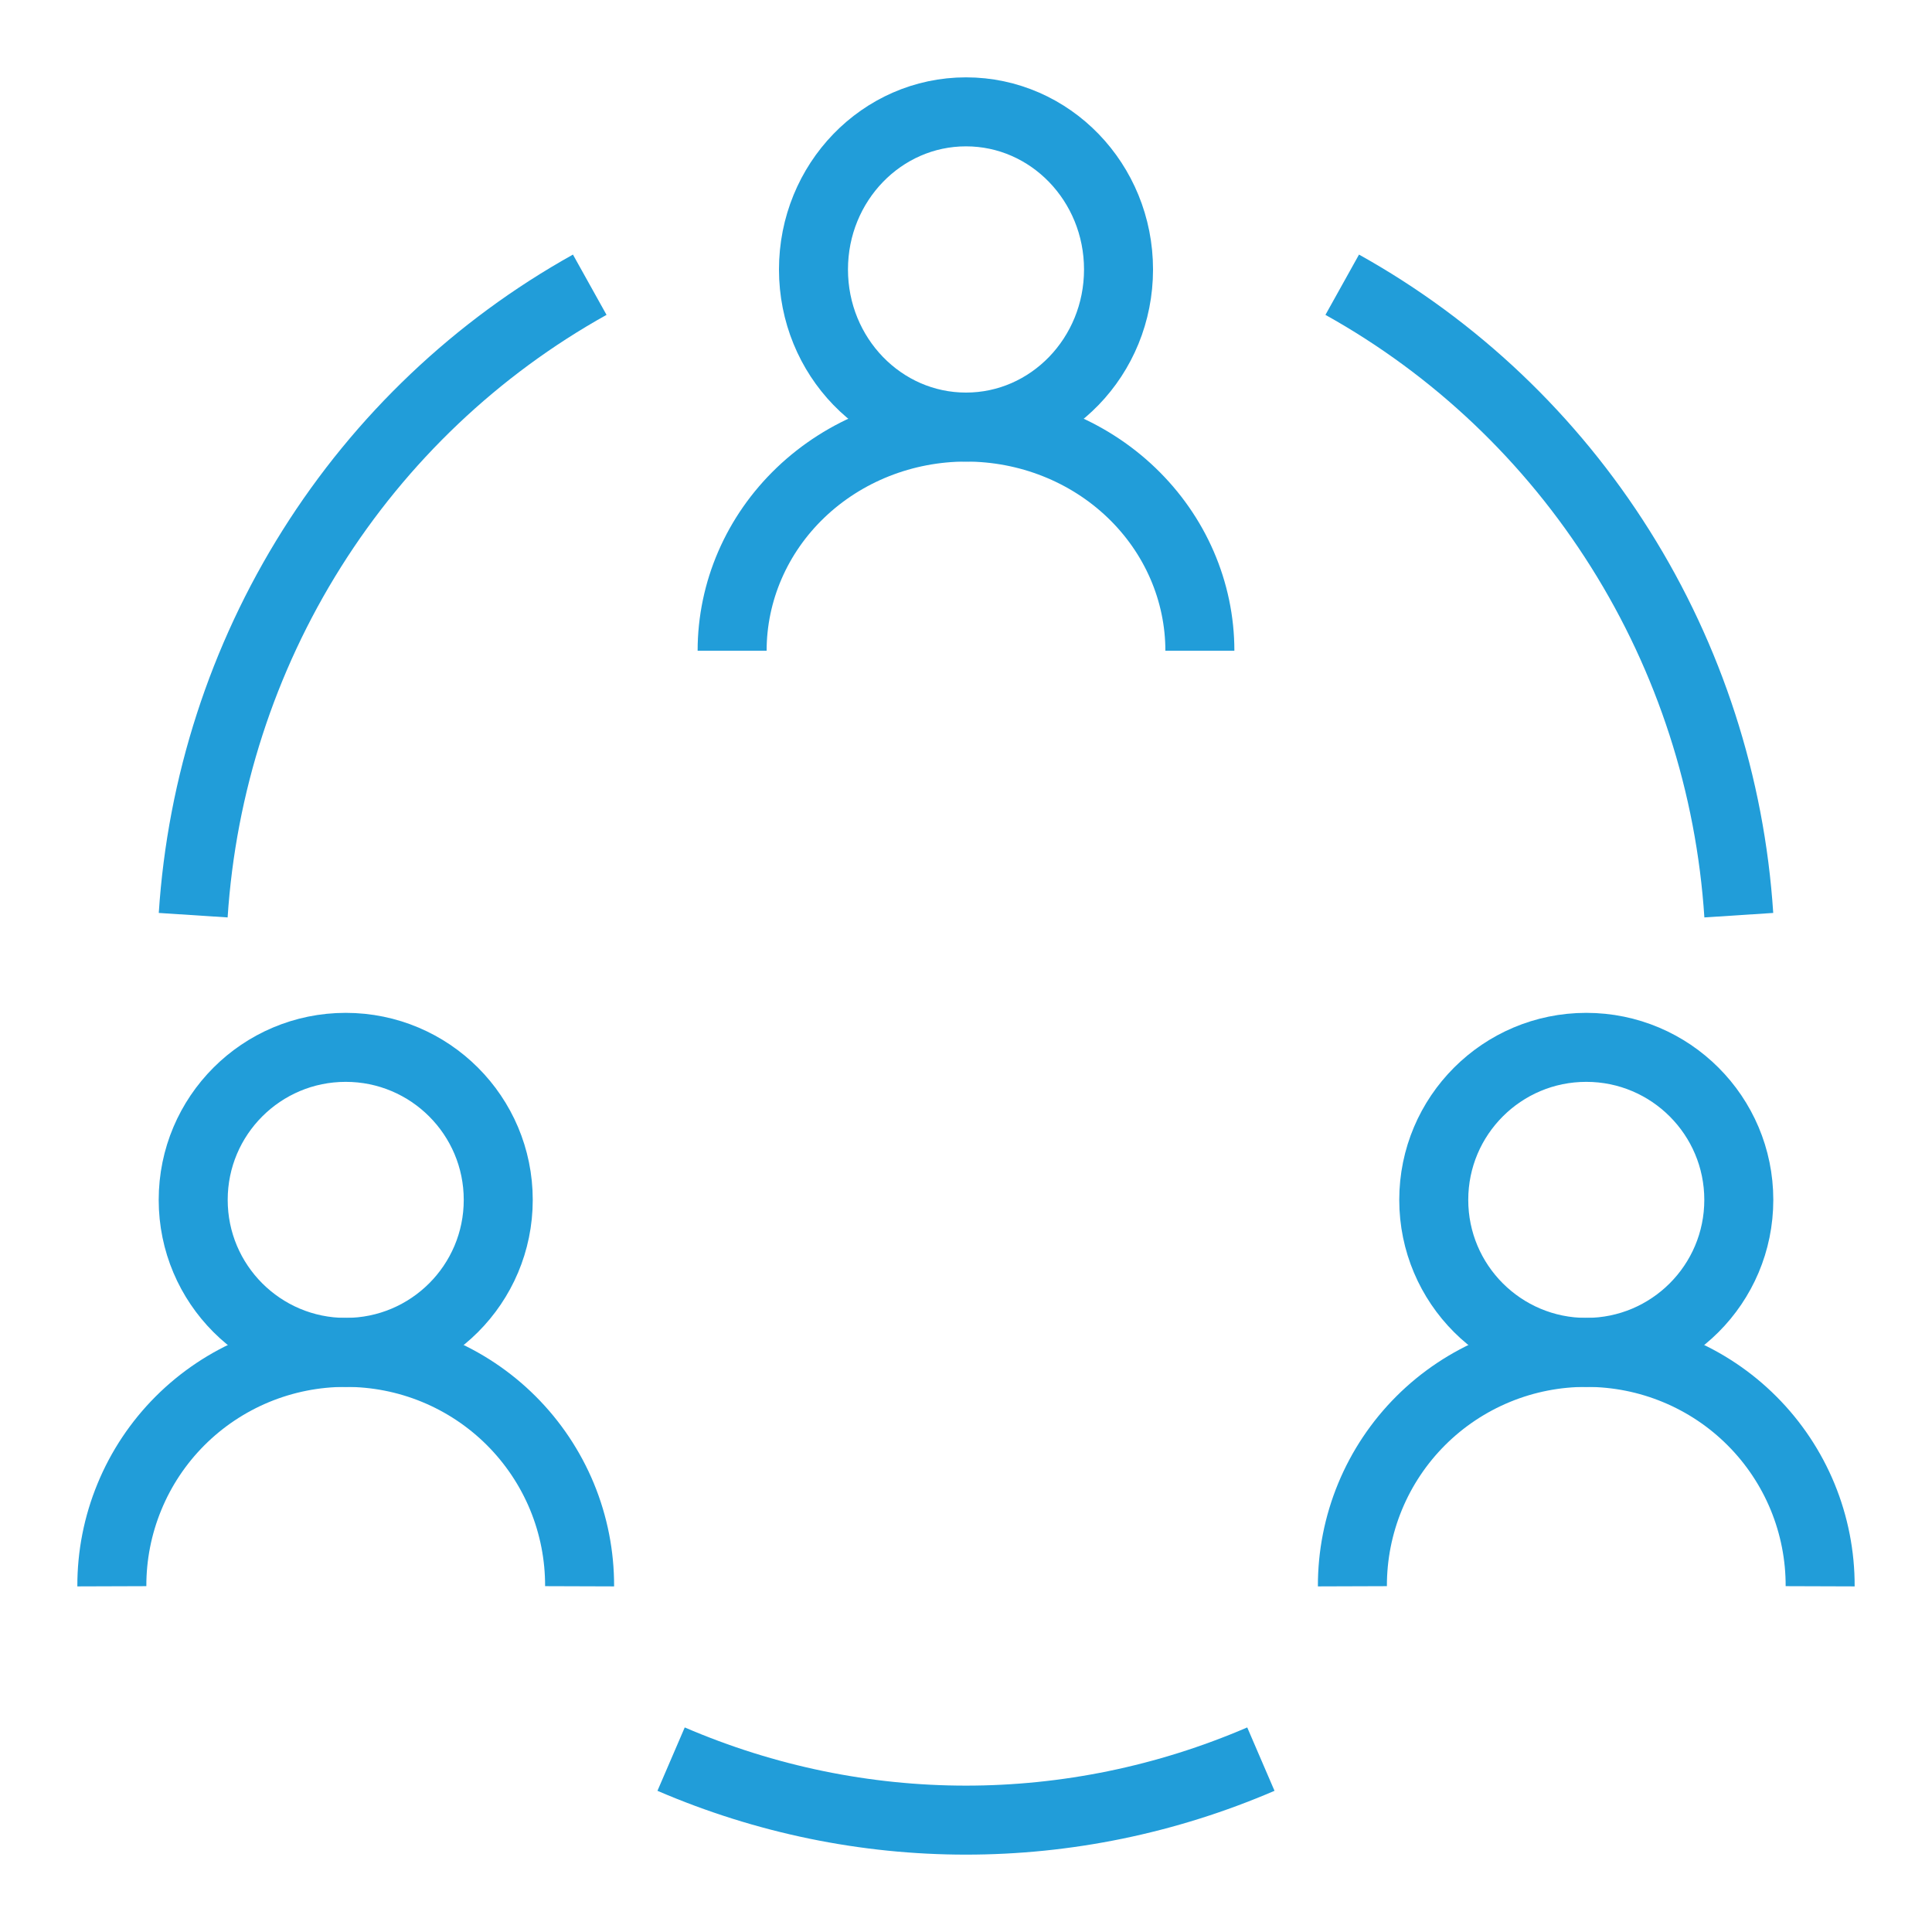
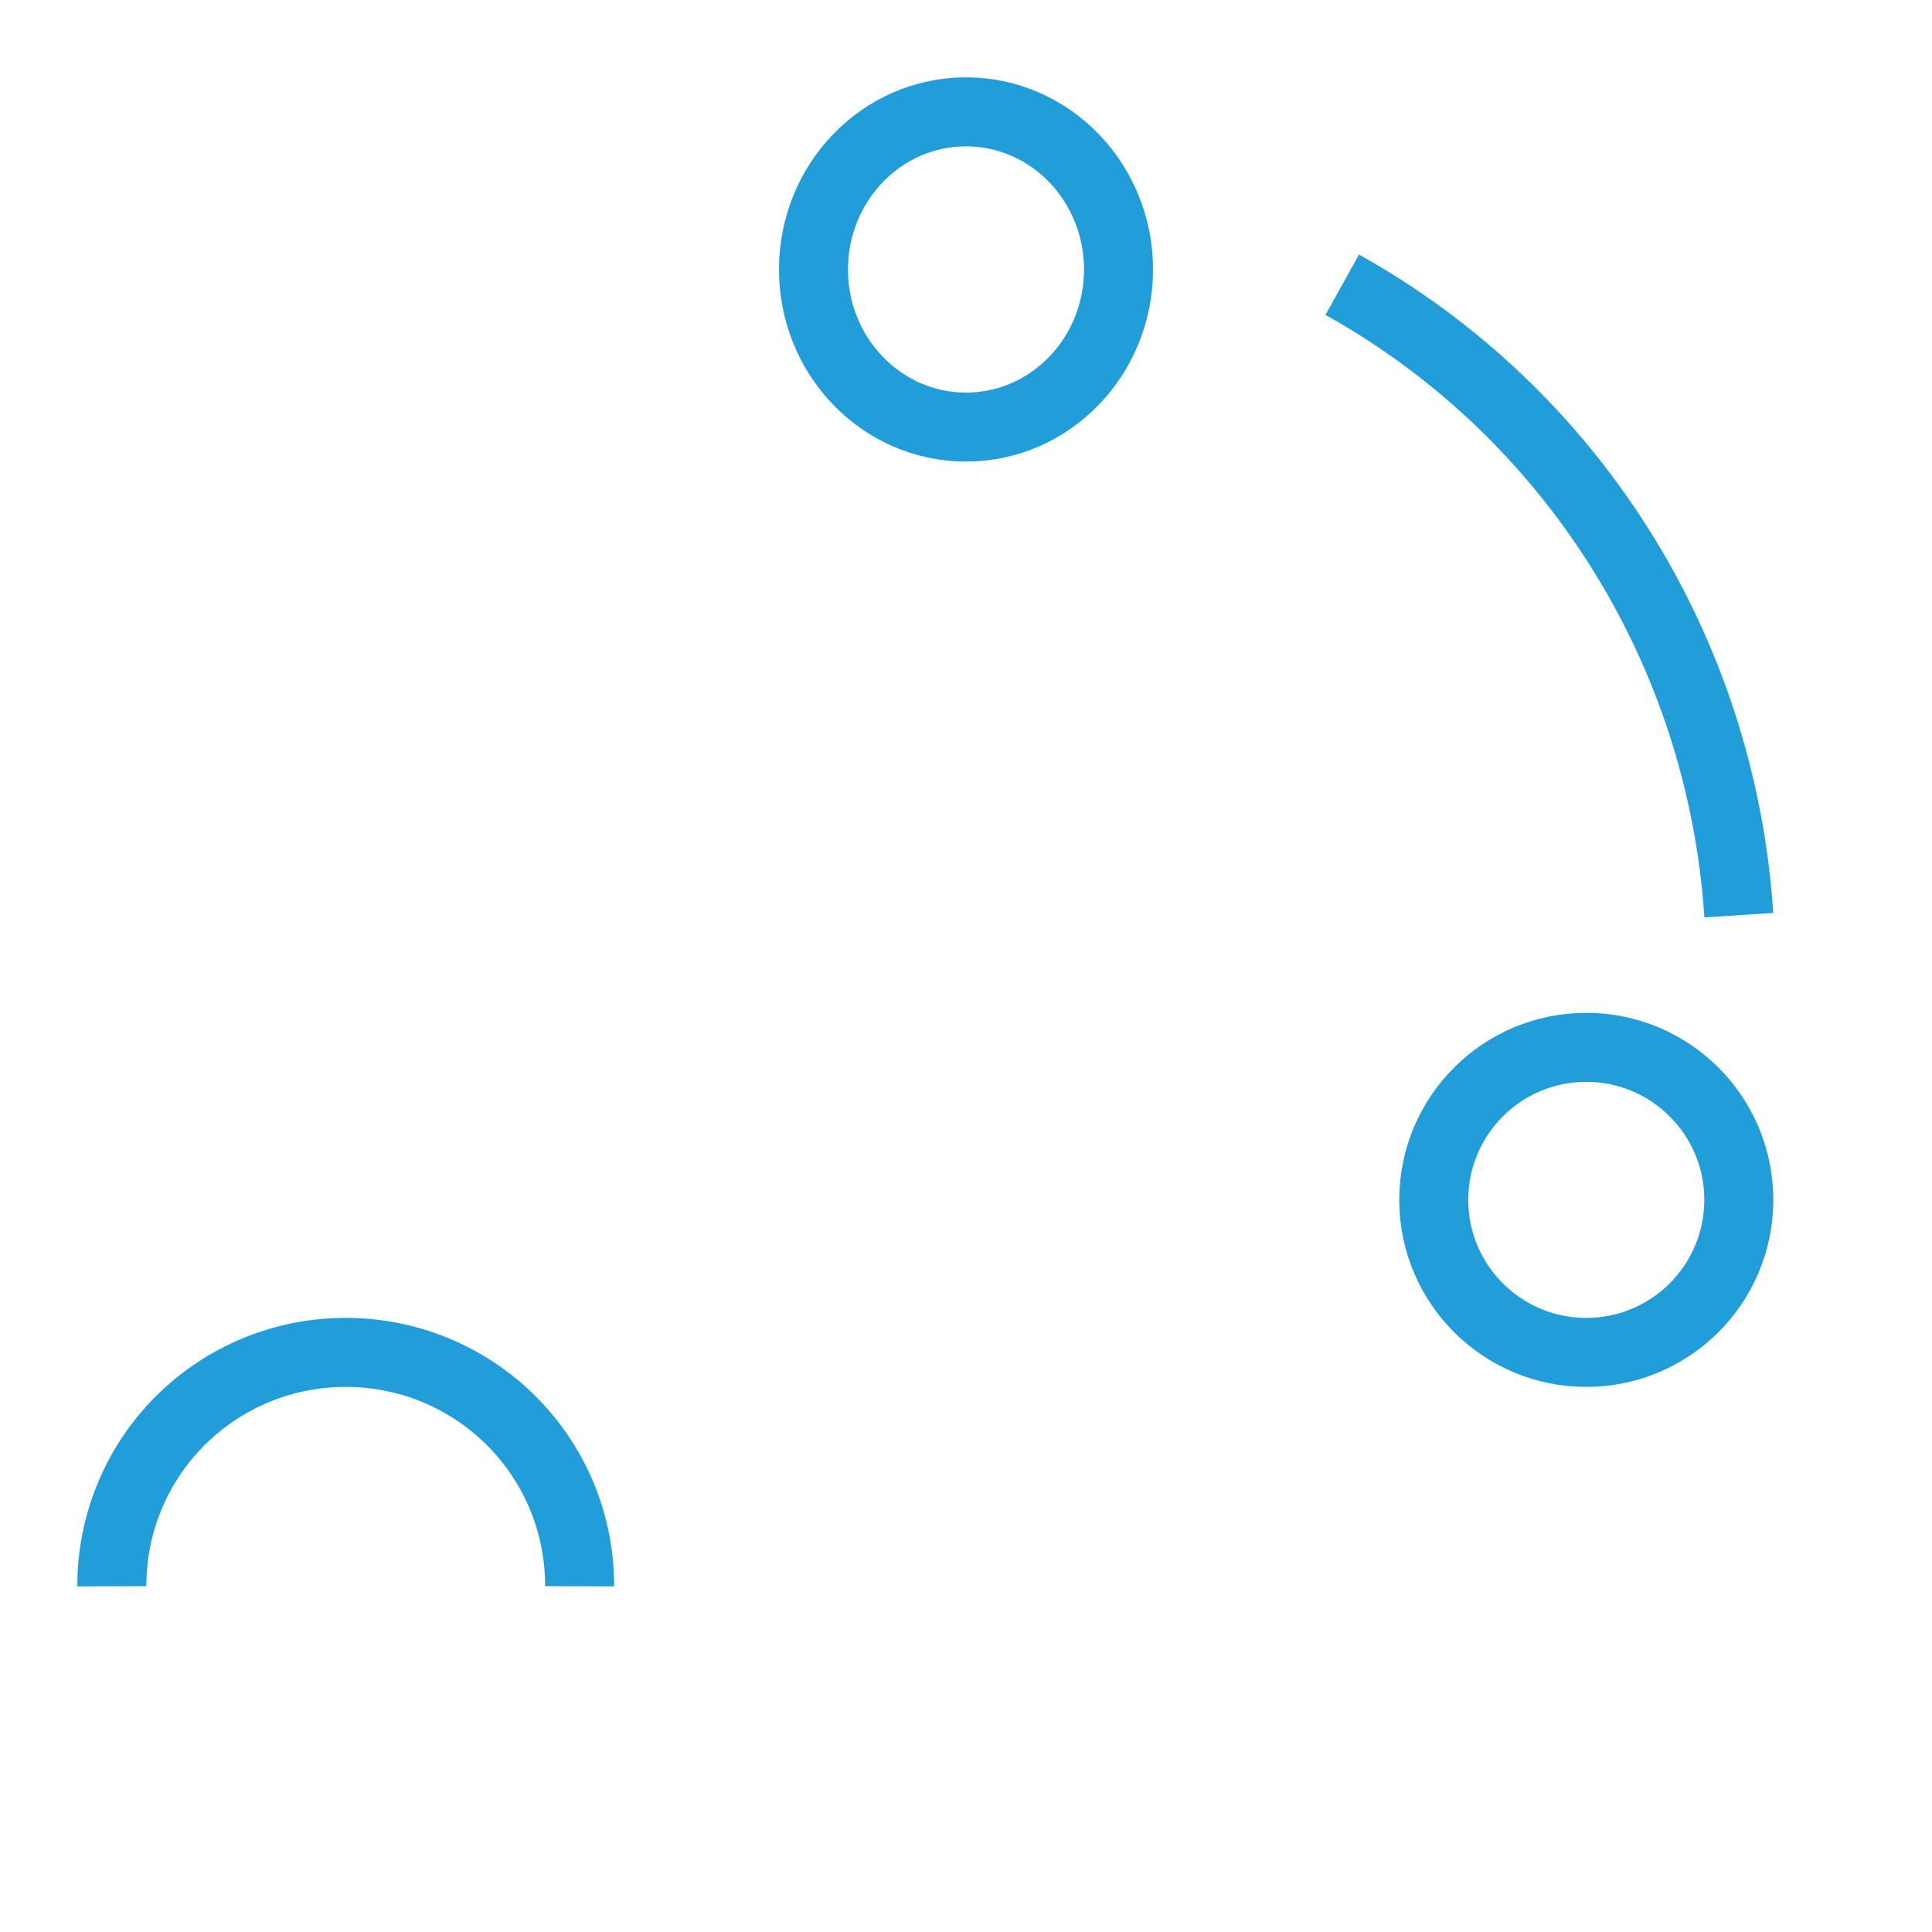
<svg xmlns="http://www.w3.org/2000/svg" width="56" height="56" viewBox="0 0 56 56" fill="none">
  <path d="M28 12.379C30.442 12.379 32.421 10.334 32.421 7.811C32.421 5.288 30.442 3.242 28 3.242C25.558 3.242 23.579 5.288 23.579 7.811C23.579 10.334 25.558 12.379 28 12.379Z" stroke="#219DD9" stroke-width="2" stroke-miterlimit="10" />
-   <path d="M21.221 18.863C21.221 17.143 21.935 15.494 23.206 14.278C24.477 13.062 26.202 12.379 28 12.379C29.797 12.379 31.522 13.062 32.793 14.278C34.064 15.494 34.779 17.143 34.779 18.863" stroke="#219DD9" stroke-width="2" stroke-miterlimit="10" />
  <path d="M45.979 39.2C48.42 39.2 50.4 37.221 50.4 34.779C50.4 32.338 48.42 30.358 45.979 30.358C43.537 30.358 41.558 32.338 41.558 34.779C41.558 37.221 43.537 39.2 45.979 39.2Z" stroke="#219DD9" stroke-width="2" stroke-miterlimit="10" />
-   <path d="M39.2 45.979C39.197 45.088 39.371 44.205 39.711 43.381C40.051 42.557 40.551 41.809 41.182 41.179C41.813 40.549 42.563 40.05 43.389 39.71C44.214 39.37 45.098 39.197 45.991 39.2C46.882 39.2 47.764 39.376 48.586 39.717C49.409 40.058 50.156 40.557 50.784 41.187C51.413 41.817 51.911 42.564 52.25 43.387C52.588 44.209 52.761 45.09 52.758 45.979" stroke="#219DD9" stroke-width="2" stroke-miterlimit="10" />
-   <path d="M10.021 39.2C12.462 39.2 14.442 37.221 14.442 34.779C14.442 32.338 12.462 30.358 10.021 30.358C7.579 30.358 5.6 32.338 5.6 34.779C5.6 37.221 7.579 39.2 10.021 39.2Z" stroke="#219DD9" stroke-width="2" stroke-miterlimit="10" />
  <path d="M3.242 45.979C3.239 45.09 3.412 44.209 3.751 43.387C4.089 42.564 4.587 41.817 5.216 41.187C5.845 40.557 6.592 40.058 7.414 39.717C8.237 39.376 9.119 39.2 10.009 39.2C10.902 39.197 11.786 39.37 12.612 39.71C13.437 40.05 14.187 40.549 14.818 41.179C15.449 41.809 15.949 42.557 16.29 43.381C16.63 44.205 16.803 45.088 16.8 45.979" stroke="#219DD9" stroke-width="2" stroke-miterlimit="10" />
-   <path d="M5.6 26.527C5.846 22.75 7.028 19.097 9.036 15.904C11.045 12.71 13.816 10.079 17.094 8.253" stroke="#219DD9" stroke-width="2" stroke-miterlimit="10" />
  <path d="M38.905 8.253C42.184 10.079 44.955 12.71 46.963 15.904C48.972 19.097 50.154 22.75 50.4 26.527" stroke="#219DD9" stroke-width="2" stroke-miterlimit="10" />
-   <path d="M19.452 50.989C24.93 53.347 31.069 53.347 36.547 50.989" stroke="#219DD9" stroke-width="2" stroke-miterlimit="10" />
</svg>